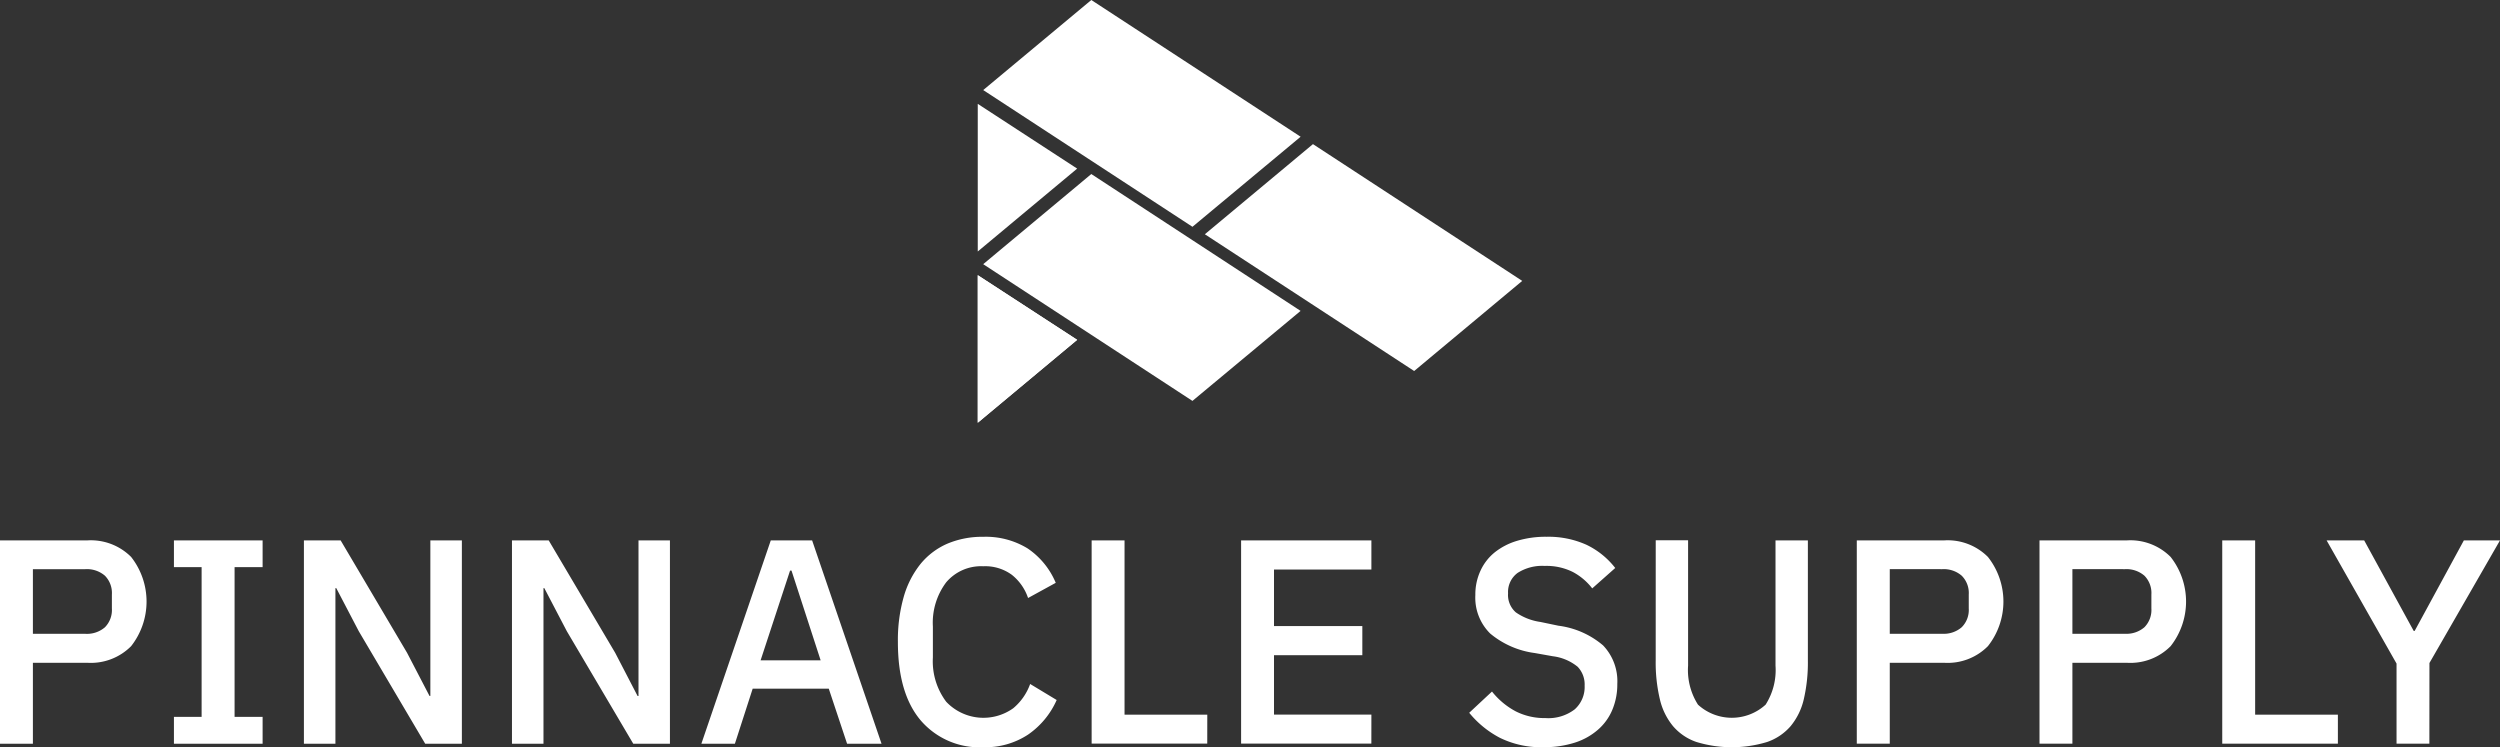
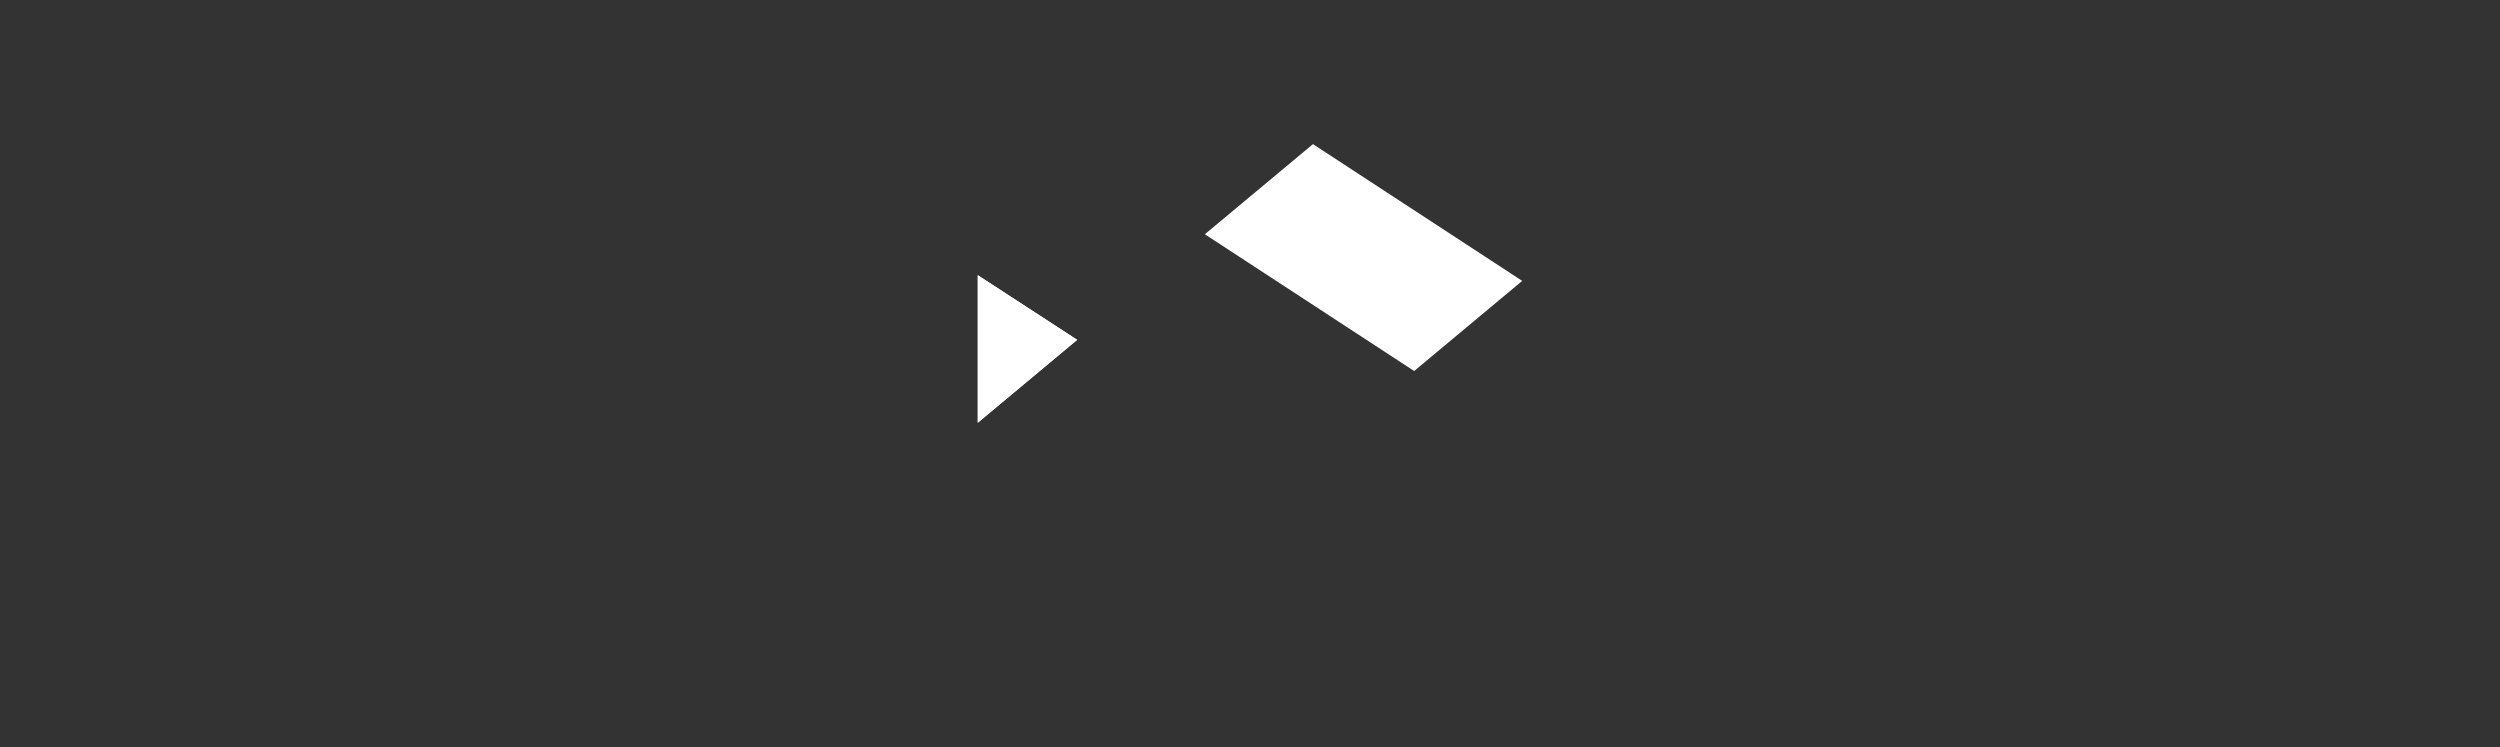
<svg xmlns="http://www.w3.org/2000/svg" id="Logo" width="209.437" height="62.6" viewBox="0 0 209.437 62.6">
  <rect x="0" y="0" width="209.437" height="62.6" fill="#333333" stroke="none" />
  <defs>
    <clipPath id="clip-path">
-       <rect id="Rectangle_1" data-name="Rectangle 1" width="209.437" height="62.6" fill="#fff" />
-     </clipPath>
+       </clipPath>
  </defs>
-   <path id="Path_1" data-name="Path 1" d="M137.267,0,128.21,7.545,145.74,19l9.062-7.545Z" transform="translate(-45.842 0)" fill="#fff" />
  <path id="Path_2" data-name="Path 2" d="M183.7,30.251,166.169,18.793l-9.057,7.551L174.647,37.8Z" transform="translate(-56.176 -6.719)" fill="#fff" />
-   <path id="Path_3" data-name="Path 3" d="M154.8,34.159,137.267,22.694l-9.057,7.551L145.74,41.7Z" transform="translate(-45.843 -8.114)" fill="#fff" />
-   <path id="Path_4" data-name="Path 4" d="M135.828,18.967,127.5,13.542V25.91Z" transform="translate(-45.589 -4.842)" fill="#fff" />
  <path id="Path_5" data-name="Path 5" d="M135.828,41.3,127.5,35.883V48.245Z" transform="translate(-45.589 -12.83)" fill="#fff" />
  <path id="Path_6" data-name="Path 6" d="M135.828,41.3,127.5,35.883V48.245Z" transform="translate(-45.589 -12.83)" fill="#fff" />
  <g id="Group_2" data-name="Group 2" transform="translate(0 0)">
    <g id="Group_1" data-name="Group 1" clip-path="url(#clip-path)">
-       <path id="Path_7" data-name="Path 7" d="M2.756,87.333H0V70.3H7.324a4.769,4.769,0,0,1,3.662,1.388,6.05,6.05,0,0,1,0,7.472,4.756,4.756,0,0,1-3.662,1.394H2.756Zm0-14.622v5.416H7.15a2.308,2.308,0,0,0,1.638-.546,2.061,2.061,0,0,0,.585-1.574V74.831a2.06,2.06,0,0,0-.585-1.574,2.308,2.308,0,0,0-1.638-.546ZM22,87.333H14.571V85.085H16.89V72.538H14.571V70.3H22v2.242H19.652V85.085H22Zm13.62,0-5.564-9.425L28.171,74.3H28.1V87.333H25.46V70.3h3.077L34.1,79.714l1.882,3.617h.071V70.3h2.64V87.333Zm17.43,0-5.564-9.425L45.6,74.3H45.53V87.333H42.89V70.3h3.077l5.57,9.418,1.876,3.617h.077V70.3h2.634V87.333Zm20.8,0H70.964L69.429,82.72H63.056l-1.49,4.613H58.758L64.572,70.3h3.463Zm-5.1-6.983-2.441-7.517h-.122L63.718,80.35Zm13.62,7.279h0a6.488,6.488,0,0,1-5.249-2.261q-1.9-2.255-1.9-6.553a13.229,13.229,0,0,1,.488-3.784,7.8,7.8,0,0,1,1.413-2.763,5.972,5.972,0,0,1,2.261-1.7A7.5,7.5,0,0,1,82.368,70a6.7,6.7,0,0,1,3.726.977,6.506,6.506,0,0,1,2.351,2.878l-2.319,1.272a4.189,4.189,0,0,0-1.356-1.94,3.767,3.767,0,0,0-2.4-.72,3.83,3.83,0,0,0-3.1,1.343,5.624,5.624,0,0,0-1.118,3.707v2.589a5.634,5.634,0,0,0,1.118,3.713,4.291,4.291,0,0,0,5.609.546A4.683,4.683,0,0,0,86.3,82.329l2.223,1.343a6.908,6.908,0,0,1-2.4,2.9,6.484,6.484,0,0,1-3.758,1.054m18.772-.3H91.452V70.3h2.756v14.6h6.932Zm13.748,0H103.973V70.3h10.915v2.441h-8.159v4.735h7.4v2.441h-7.4v4.979h8.159Zm14.423.3h0a7.814,7.814,0,0,1-3.649-.784,8.24,8.24,0,0,1-2.576-2.1l1.908-1.78a6.319,6.319,0,0,0,1.985,1.658,5.312,5.312,0,0,0,2.48.565,3.627,3.627,0,0,0,2.467-.732,2.507,2.507,0,0,0,.829-1.979,2.144,2.144,0,0,0-.585-1.587,4.075,4.075,0,0,0-2.075-.88l-1.516-.27a7.32,7.32,0,0,1-3.733-1.632,4.22,4.22,0,0,1-1.246-3.225,4.711,4.711,0,0,1,.43-2.037,4.24,4.24,0,0,1,1.195-1.542,5.545,5.545,0,0,1,1.87-.964,8.3,8.3,0,0,1,2.461-.34,7.768,7.768,0,0,1,3.347.668,6.742,6.742,0,0,1,2.416,1.947l-1.927,1.709a5.057,5.057,0,0,0-1.613-1.368,4.928,4.928,0,0,0-2.364-.514,3.831,3.831,0,0,0-2.274.585,1.982,1.982,0,0,0-.8,1.709,1.93,1.93,0,0,0,.655,1.6,4.8,4.8,0,0,0,2.056.8l1.51.315A7.151,7.151,0,0,1,134.3,79.1a4.332,4.332,0,0,1,1.189,3.225,5.471,5.471,0,0,1-.418,2.171,4.506,4.506,0,0,1-1.208,1.67,5.455,5.455,0,0,1-1.94,1.079,8.343,8.343,0,0,1-2.615.379m9.4-17.333h2.711v10.5a5.389,5.389,0,0,0,.829,3.27,4.2,4.2,0,0,0,5.666,0,5.389,5.389,0,0,0,.829-3.27V70.3h2.711V80.35a13.61,13.61,0,0,1-.34,3.251,5.474,5.474,0,0,1-1.1,2.255,4.547,4.547,0,0,1-1.966,1.33,10.158,10.158,0,0,1-5.936,0,4.5,4.5,0,0,1-1.959-1.33,5.475,5.475,0,0,1-1.1-2.255,13.358,13.358,0,0,1-.347-3.251Zm19.607,17.038h-2.763V70.3h7.324a4.756,4.756,0,0,1,3.662,1.388,6.026,6.026,0,0,1,0,7.472,4.743,4.743,0,0,1-3.662,1.394h-4.561Zm0-14.622v5.416h4.394a2.3,2.3,0,0,0,1.632-.546,2.05,2.05,0,0,0,.591-1.574V74.831a2.05,2.05,0,0,0-.591-1.574,2.3,2.3,0,0,0-1.632-.546Zm15.3,14.622h-2.756V70.3h7.324a4.756,4.756,0,0,1,3.662,1.388,6.05,6.05,0,0,1,0,7.472,4.743,4.743,0,0,1-3.662,1.394h-4.568Zm0-14.622v5.416h4.394a2.308,2.308,0,0,0,1.638-.546,2.061,2.061,0,0,0,.585-1.574V74.831a2.061,2.061,0,0,0-.585-1.574,2.308,2.308,0,0,0-1.638-.546Zm22.241,14.622h-9.688V70.3h2.756v14.6h6.932Zm7.664,0H200.77V80.62L194.911,70.3h3.148l4.15,7.587h.077l4.124-7.587h3.026l-5.91,10.273Z" transform="translate(0 -25.029)" fill="#fff" />
-     </g>
+       </g>
  </g>
</svg>